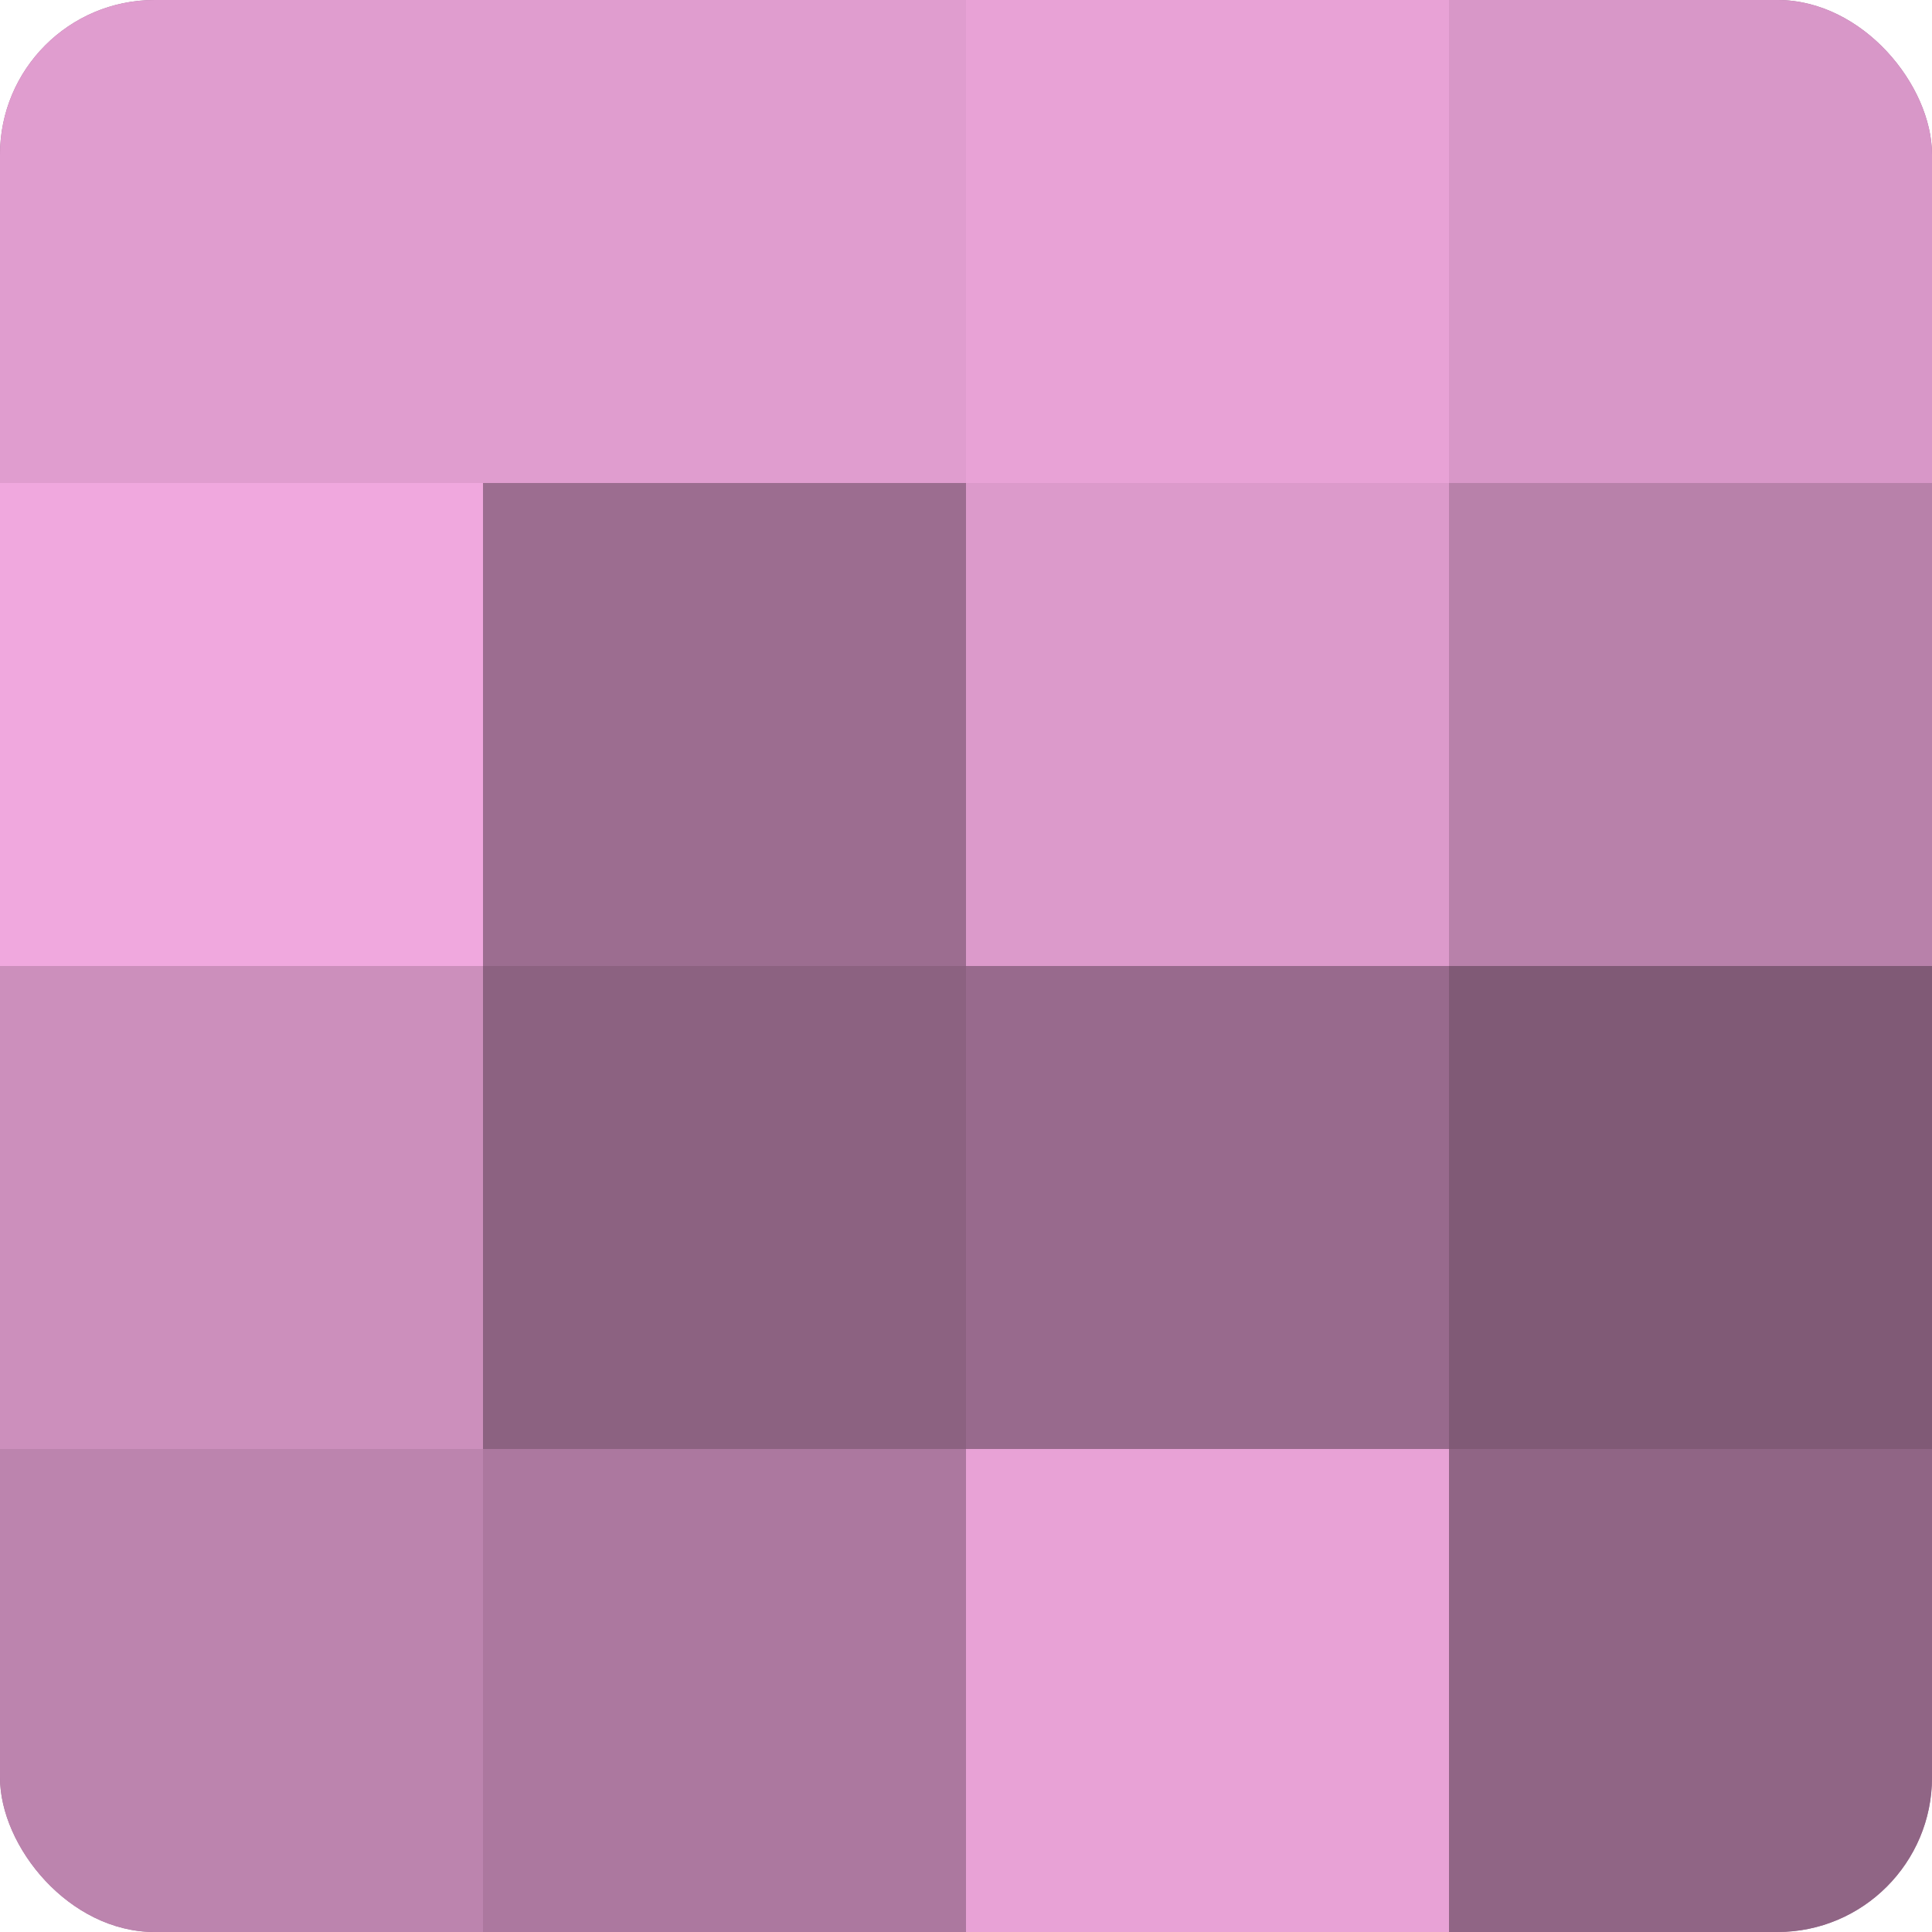
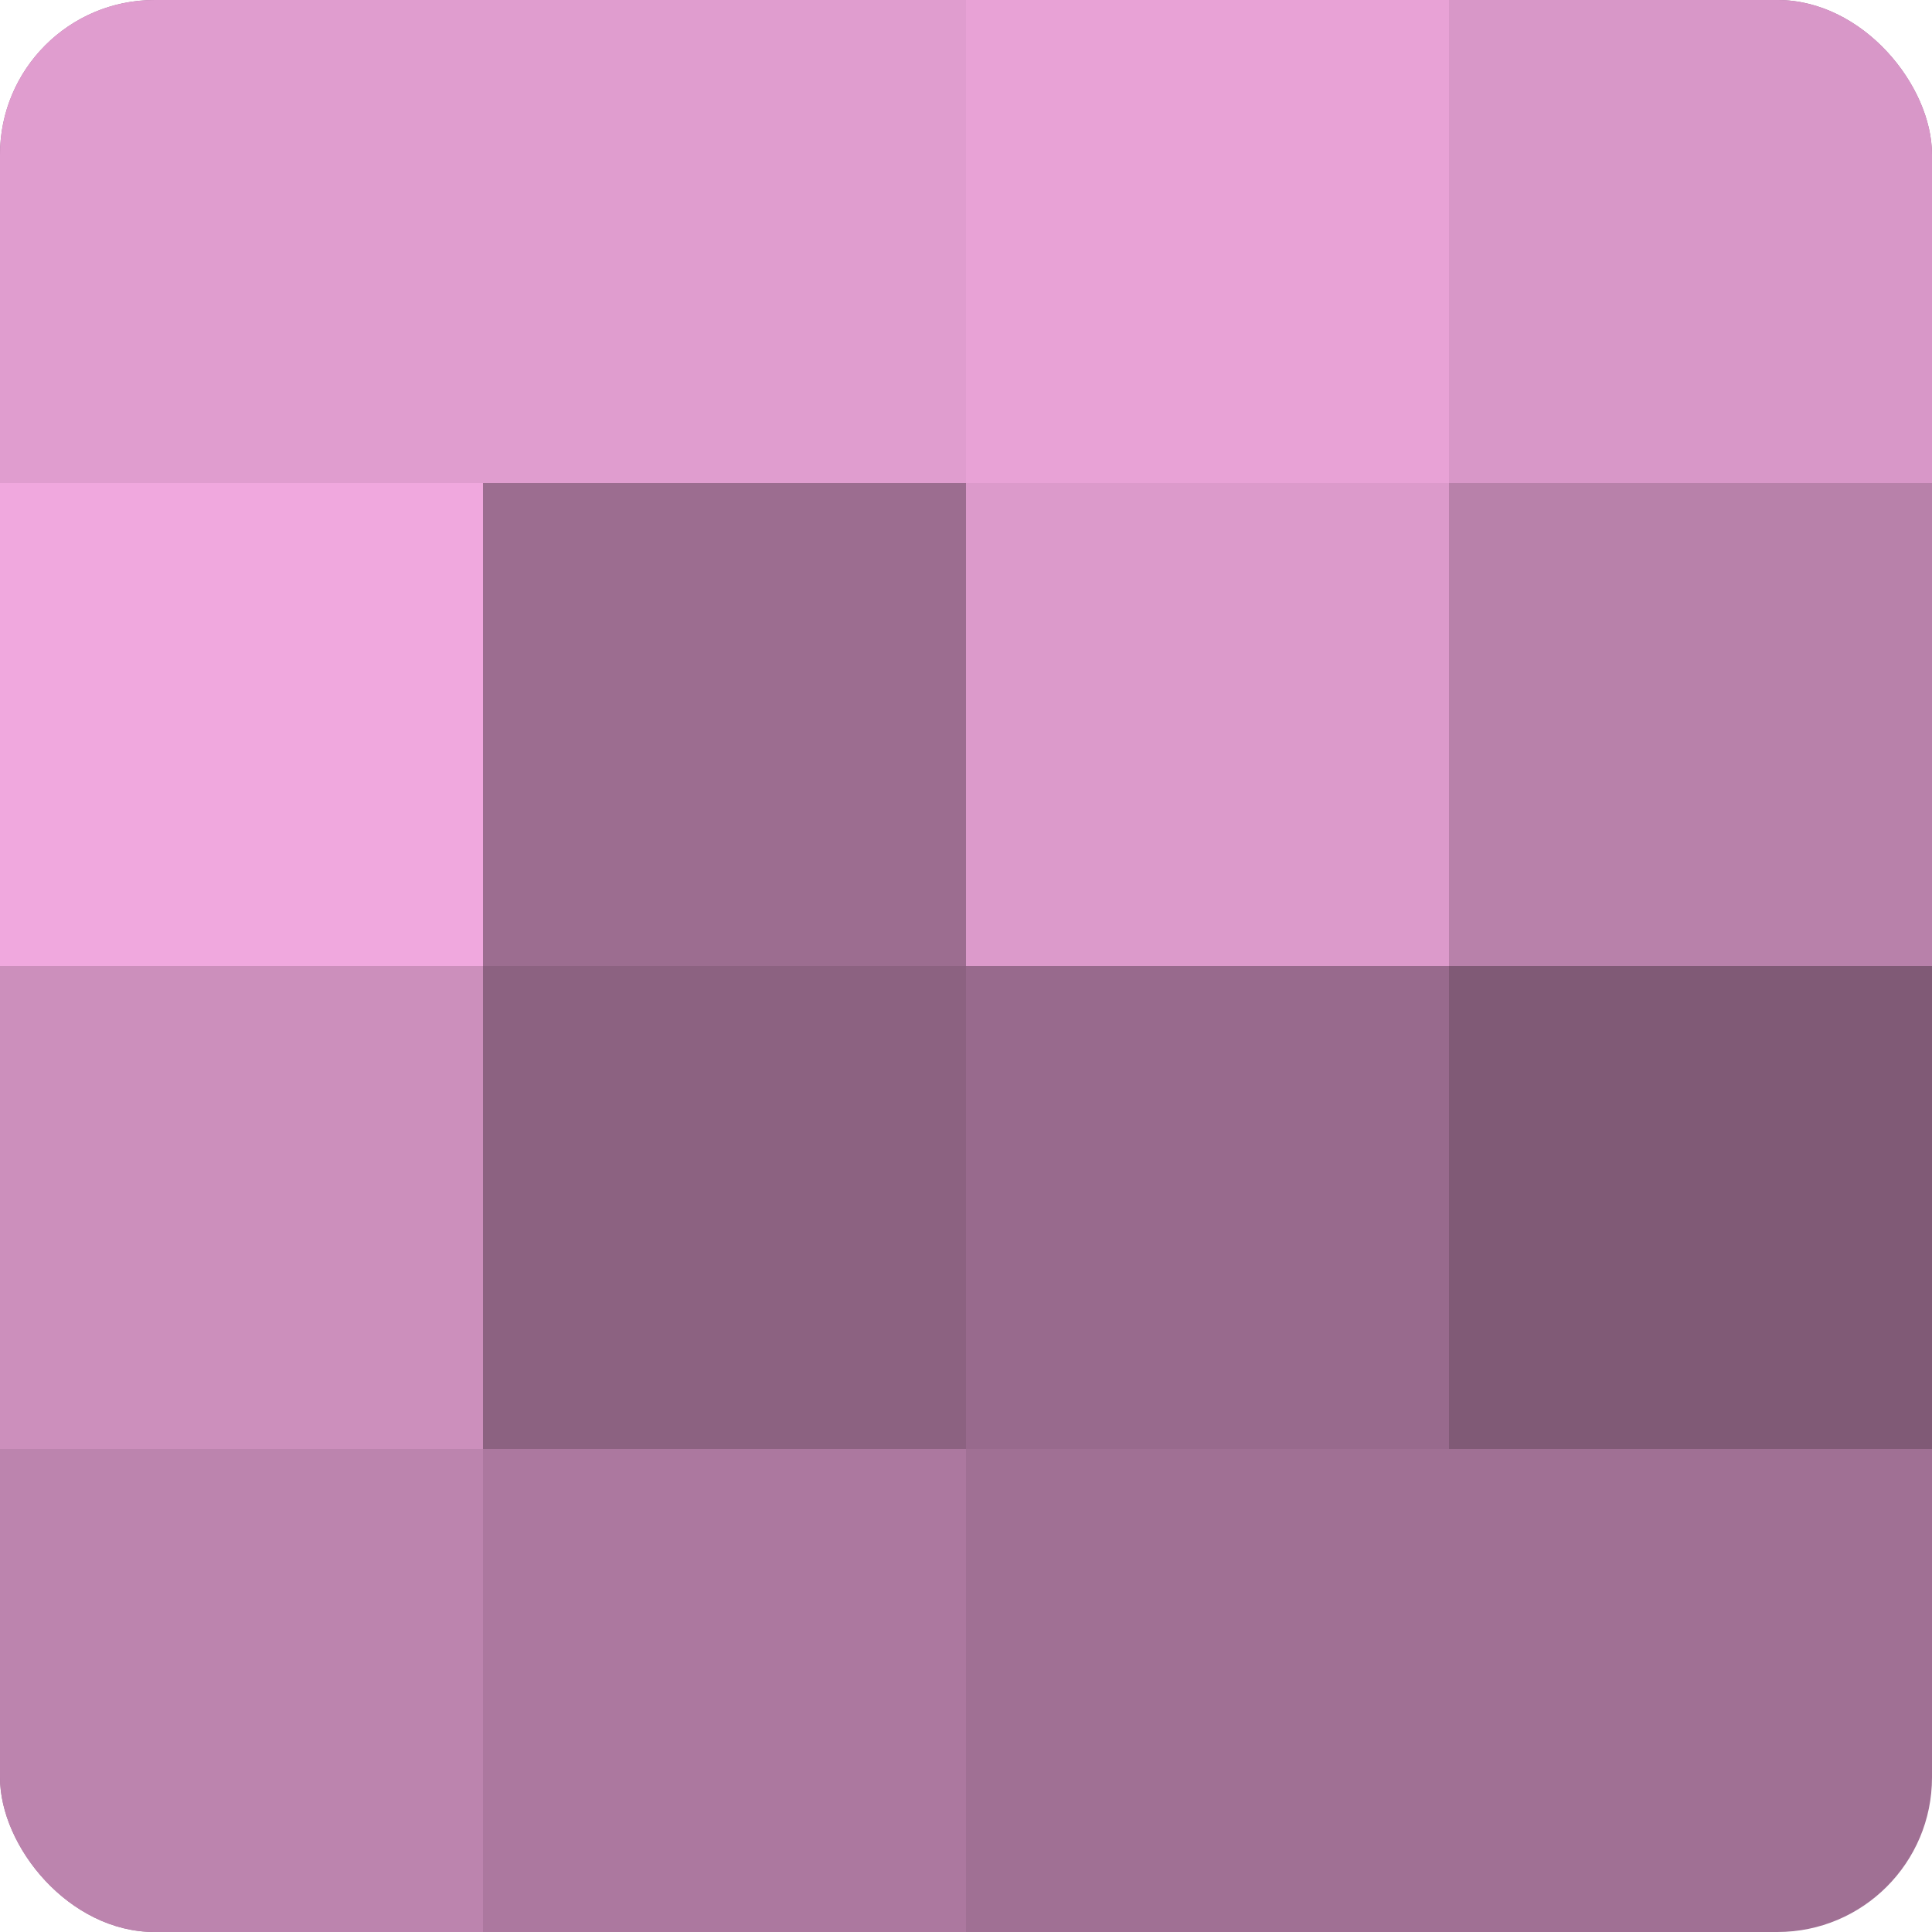
<svg xmlns="http://www.w3.org/2000/svg" width="60" height="60" viewBox="0 0 100 100" preserveAspectRatio="xMidYMid meet">
  <defs>
    <clipPath id="c" width="100" height="100">
      <rect width="100" height="100" rx="8" ry="8" />
    </clipPath>
  </defs>
  <g clip-path="url(#c)">
    <rect width="100" height="100" fill="#a07094" />
    <rect width="25" height="25" fill="#e09dcf" />
    <rect y="25" width="25" height="25" fill="#f0a8de" />
    <rect y="50" width="25" height="25" fill="#cc8fbc" />
    <rect y="75" width="25" height="25" fill="#bc84ae" />
    <rect x="25" width="25" height="25" fill="#e09dcf" />
    <rect x="25" y="25" width="25" height="25" fill="#9c6d90" />
    <rect x="25" y="50" width="25" height="25" fill="#8c6281" />
    <rect x="25" y="75" width="25" height="25" fill="#ac789f" />
    <rect x="50" width="25" height="25" fill="#e8a2d6" />
    <rect x="50" y="25" width="25" height="25" fill="#dc9acb" />
    <rect x="50" y="50" width="25" height="25" fill="#986a8d" />
-     <rect x="50" y="75" width="25" height="25" fill="#e8a2d6" />
    <rect x="75" width="25" height="25" fill="#d897c8" />
    <rect x="75" y="25" width="25" height="25" fill="#b881aa" />
    <rect x="75" y="50" width="25" height="25" fill="#805a76" />
-     <rect x="75" y="75" width="25" height="25" fill="#906585" />
  </g>
</svg>